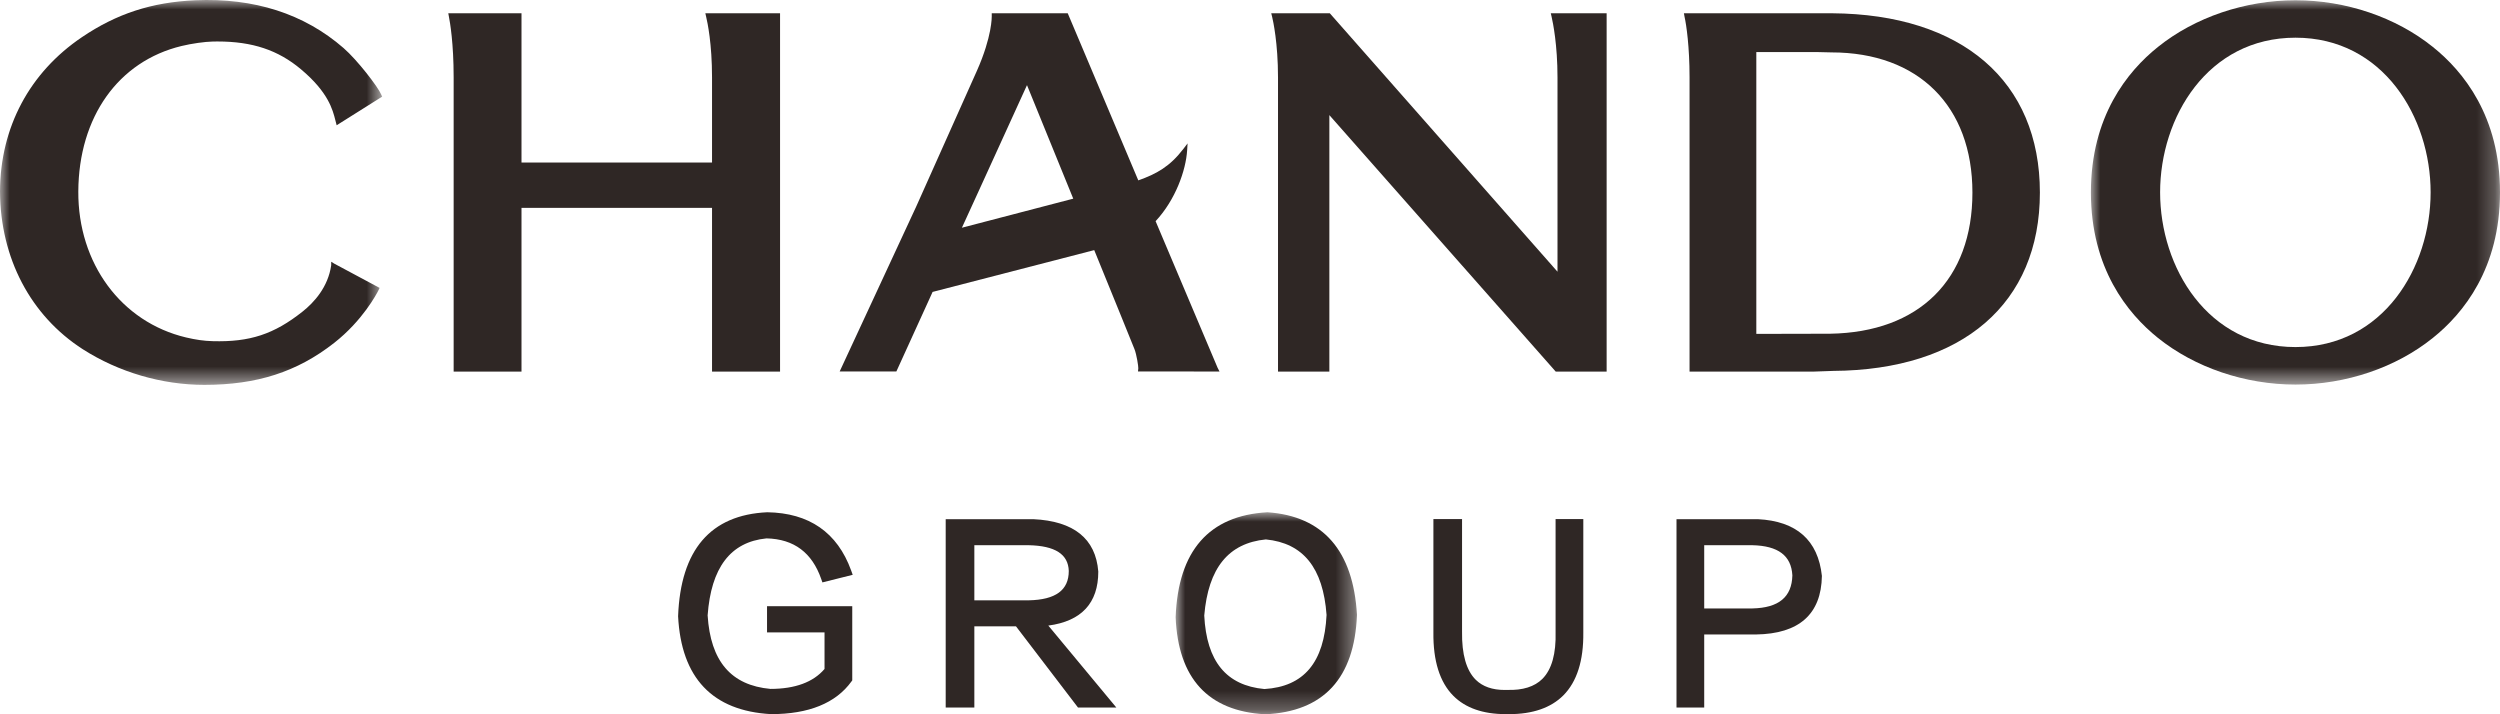
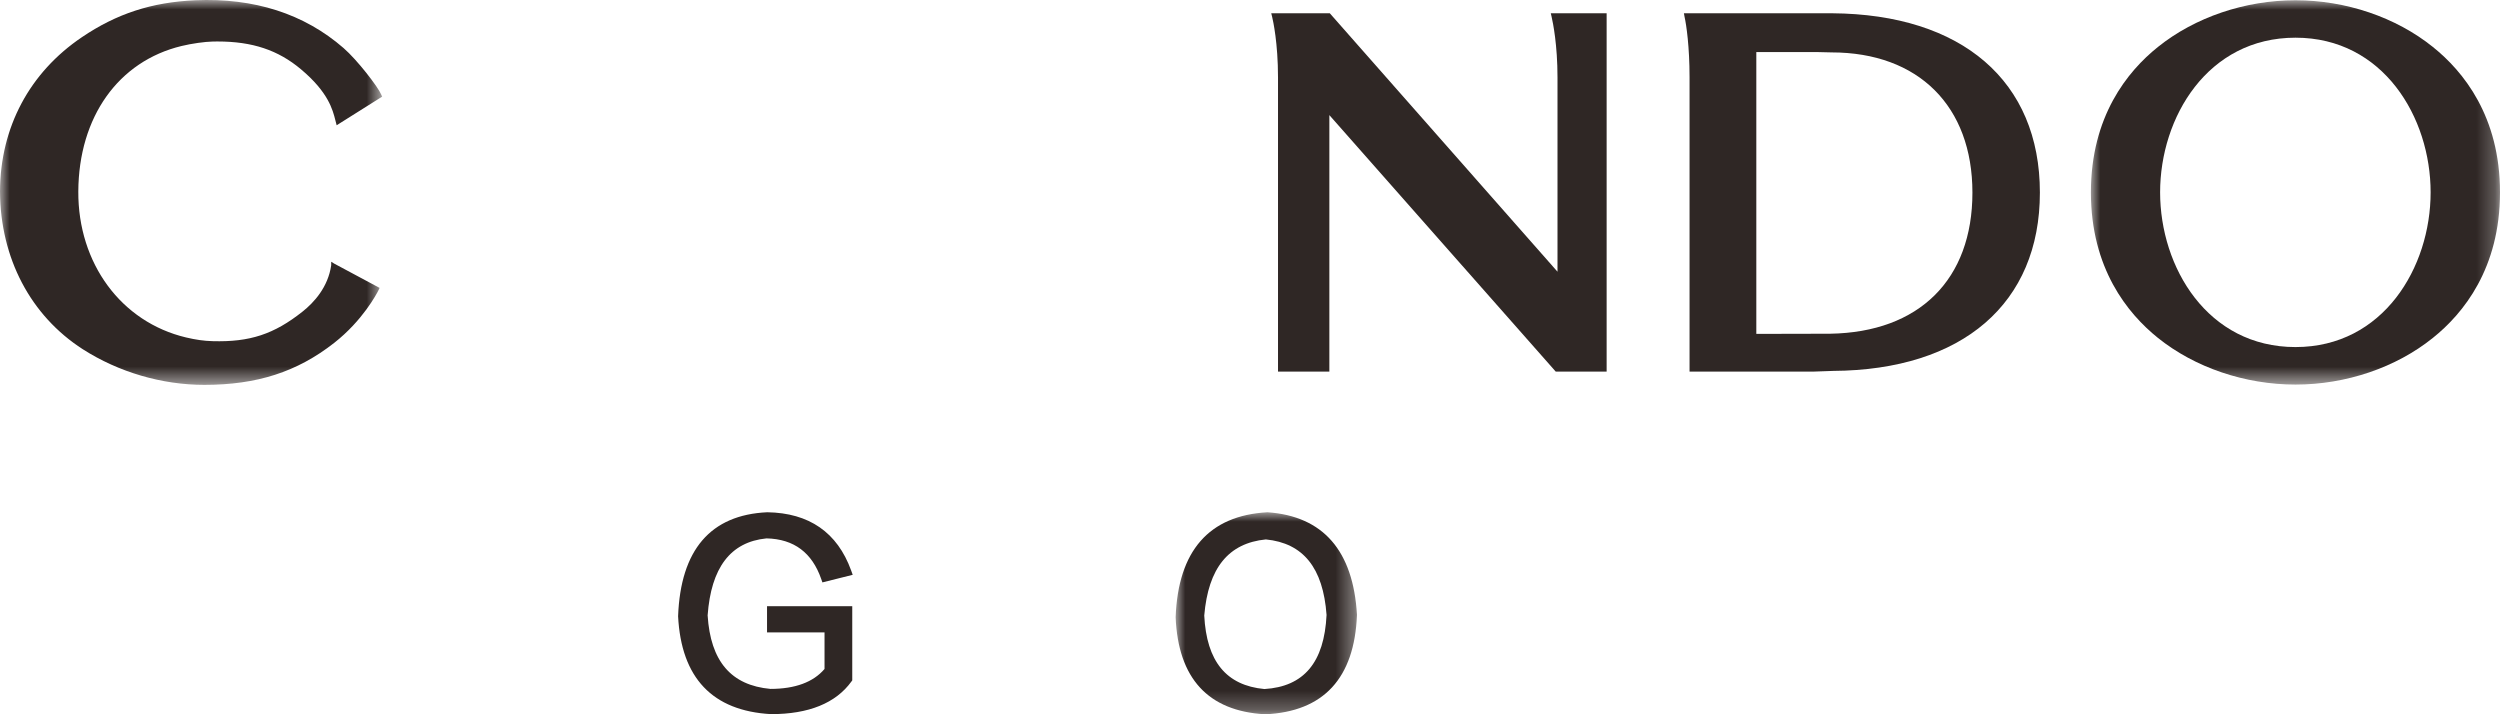
<svg xmlns="http://www.w3.org/2000/svg" xmlns:xlink="http://www.w3.org/1999/xlink" width="133px" height="38px" viewBox="0 0 133 38" version="1.1">
  <title>编组</title>
  <defs>
    <polygon id="path-1" points="0 0 21.764 0 21.764 20.446 0 20.446" />
    <polygon id="path-3" points="0 0 20.329 0 20.329 20.475 0 20.475" />
    <polygon id="path-5" points="0 0 9.647 0 9.647 10.748 0 10.748" />
  </defs>
  <g id="页面-1" stroke="none" stroke-width="1" fill="none" fill-rule="evenodd">
    <g id="web｜首页" transform="translate(-652, -27)">
      <g id="导航｜品牌矩阵-功效1" transform="translate(-561, -3)">
        <g id="编组" transform="translate(1213, 30)">
          <g transform="translate(111.236, 0.014)">
            <mask id="mask-2" fill="white">
              <use xlink:href="#path-1" />
            </mask>
            <g id="Clip-2" />
            <path d="M10.884,1.991 C15.554,1.991 18.073,6.23 18.073,10.219 C18.073,14.209 15.554,18.45 10.884,18.45 C6.206,18.45 3.682,14.209 3.682,10.219 C3.682,6.23 6.206,1.991 10.884,1.991 M3.567,17.963 C5.533,19.541 8.2,20.446 10.884,20.446 C13.568,20.446 16.232,19.541 18.192,17.963 C19.822,16.659 21.764,14.257 21.764,10.219 C21.764,6.188 19.822,3.788 18.193,2.484 C16.231,0.905 13.568,0 10.884,0 C8.2,0 5.533,0.905 3.567,2.484 C1.94,3.785 0,6.183 0,10.219 C0,14.253 1.94,16.657 3.567,17.963" id="Fill-1" fill="#2F2725" mask="url(#mask-2)" />
          </g>
-           <path d="M24.134,4.111 L24.134,19.768 L27.744,19.768 L27.744,11.06 L37.88,11.06 L37.88,19.768 L41.499,19.768 L41.499,0.705 L37.524,0.705 L37.567,0.893 C37.641,1.199 37.88,2.336 37.88,4.111 L37.88,8.646 L27.744,8.646 L27.744,0.705 L23.849,0.705 L23.882,0.887 C23.941,1.184 24.134,2.294 24.134,4.111" id="Fill-3" fill="#2F2725" />
          <path d="M93.436,2.77 L96.68,2.77 L97.436,2.788 C102.06,2.788 104.933,5.646 104.933,10.246 C104.933,14.872 102.103,17.679 97.362,17.754 L93.436,17.763 L93.436,2.77 Z M89.884,4.1 L89.884,19.768 L89.996,19.768 L96.512,19.768 L97.526,19.732 C104.411,19.686 108.522,16.14 108.522,10.246 C108.522,4.323 104.389,0.756 97.467,0.706 L89.584,0.706 L89.618,0.894 C89.716,1.326 89.884,2.487 89.884,4.1 L89.884,4.1 Z" id="Fill-5" fill="#2F2725" />
          <path d="M67.99,4.119 L67.99,19.768 L70.722,19.768 L70.722,6.124 L82.731,19.731 L82.764,19.768 L85.473,19.768 L85.473,0.705 L82.502,0.705 L82.545,0.892 C82.619,1.211 82.859,2.387 82.859,4.119 L82.859,14.455 L70.778,0.743 L70.745,0.705 L67.63,0.705 L67.677,0.893 C67.729,1.111 67.99,2.289 67.99,4.119" id="Fill-7" fill="#2F2725" />
          <g>
            <mask id="mask-4" fill="white">
              <use xlink:href="#path-3" />
            </mask>
            <g id="Clip-10" />
            <path d="M4.403,18.578 C6.316,19.801 8.612,20.475 10.869,20.475 C13.672,20.475 15.802,19.787 17.773,18.246 C19.299,17.052 20.052,15.611 20.133,15.447 L20.195,15.317 L17.784,14.026 L17.62,13.925 L17.62,14.112 C17.453,15.281 16.702,16.095 16.1,16.573 C14.578,17.783 13.282,18.206 11.314,18.15 C10.848,18.137 10.424,18.077 9.896,17.952 C6.448,17.133 4.145,14.011 4.166,10.183 C4.188,6.223 6.293,3.26 9.659,2.447 L9.659,2.447 C10.201,2.316 10.891,2.218 11.336,2.209 C11.418,2.207 11.498,2.207 11.577,2.207 C13.428,2.207 14.797,2.664 16.014,3.688 C17.465,4.905 17.7,5.838 17.841,6.396 L17.91,6.664 L20.329,5.142 L20.278,5.024 C20.111,4.625 19.016,3.2 18.277,2.556 C16.184,0.733 13.52,-0.121 10.391,0.014 C8.072,0.118 6.21,0.725 4.355,1.98 C1.567,3.865 0.021,6.773 -0,10.166 L-0,10.2 C0.023,13.737 1.627,16.791 4.403,18.578" id="Fill-9" fill="#2F2725" mask="url(#mask-4)" />
          </g>
-           <path d="M52.087,10.118 C53.181,7.724 54.197,5.499 54.636,4.529 L57.097,10.569 L51.173,12.115 C51.672,11.016 51.981,10.341 52.087,10.118 L52.087,10.118 Z M47.716,19.698 C48.208,18.61 48.808,17.293 49.45,15.892 C49.499,15.778 49.555,15.656 49.614,15.53 L58.213,13.306 C59.193,15.702 60.304,18.446 60.351,18.567 C60.466,18.846 60.566,19.504 60.558,19.593 L60.541,19.761 L64.878,19.765 L64.772,19.556 C64.762,19.531 64.607,19.165 64.349,18.555 C63.763,17.17 62.645,14.527 61.478,11.767 C62.543,10.623 63.089,9.058 63.156,7.997 L63.179,7.629 L62.956,7.921 C62.239,8.858 61.525,9.255 60.557,9.596 C59.088,6.124 57.522,2.417 57.481,2.308 L56.803,0.706 L52.76,0.706 L52.761,0.869 C52.761,0.878 52.786,1.933 51.973,3.762 L48.744,10.985 L44.67,19.763 L47.686,19.763 L47.716,19.698 Z" id="Fill-11" fill="#2F2725" />
          <path d="M45.297,36.255 L45.34,36.196 L45.34,32.25 L40.806,32.25 L40.806,33.644 L43.865,33.644 L43.865,35.589 C43.267,36.292 42.299,36.649 40.989,36.65 C38.892,36.459 37.799,35.178 37.646,32.739 C37.829,30.209 38.853,28.833 40.777,28.642 C42.253,28.675 43.205,29.415 43.687,30.798 L43.752,30.984 L45.327,30.589 L45.364,30.58 L45.279,30.344 C44.547,28.327 43.046,27.287 40.818,27.252 C37.801,27.391 36.206,29.251 36.075,32.784 C36.24,36.066 37.902,37.819 41.018,37.992 C43.022,37.992 44.462,37.409 45.297,36.255" id="Fill-13" fill="#2F2725" />
-           <path d="M51.835,31.937 L51.835,29.005 L54.724,29.005 C56.133,29.035 56.831,29.483 56.859,30.375 C56.859,31.397 56.162,31.908 54.729,31.937 L51.835,31.937 Z M58.429,30.409 L58.429,30.407 C58.292,28.659 57.128,27.721 54.968,27.62 L50.311,27.62 L50.311,37.639 L51.835,37.639 L51.835,33.322 L54.051,33.322 L57.338,37.626 L57.349,37.639 L59.388,37.639 L55.77,33.281 C57.535,33.047 58.43,32.082 58.429,30.409 L58.429,30.409 Z" id="Fill-15" fill="#2F2725" />
          <g transform="translate(62.544, 27.252)">
            <mask id="mask-6" fill="white">
              <use xlink:href="#path-5" />
            </mask>
            <g id="Clip-18" />
            <path d="M1.522,5.494 C1.735,2.967 2.808,1.642 4.8,1.445 C6.79,1.642 7.846,2.957 8.029,5.463 C7.906,7.988 6.824,9.277 4.723,9.405 C2.692,9.214 1.645,7.933 1.522,5.494 M9.647,5.46 C9.45,2.045 7.849,0.207 4.888,0 L4.884,0 C1.775,0.173 0.131,2.051 0,5.584 C0.132,8.836 1.727,10.574 4.74,10.747 L4.751,10.749 L4.761,10.749 C7.871,10.609 9.515,8.831 9.647,5.46" id="Fill-17" fill="#2F2725" mask="url(#mask-6)" />
          </g>
-           <path d="M83.169,36.995 C83.891,36.27 84.249,35.146 84.232,33.654 L84.232,27.615 L82.757,27.615 L82.757,33.612 C82.79,34.776 82.552,35.619 82.052,36.119 C81.637,36.532 81.011,36.729 80.189,36.703 C80.141,36.705 80.094,36.706 80.047,36.706 C79.394,36.706 78.878,36.525 78.514,36.168 C78.011,35.673 77.763,34.811 77.781,33.606 L77.781,27.615 L76.257,27.615 L76.257,33.651 C76.24,35.161 76.597,36.295 77.319,37.019 C77.963,37.665 78.9,37.992 80.106,37.992 L80.11,37.992 L80.194,37.992 C80.222,37.993 80.249,37.993 80.276,37.993 C81.535,37.993 82.508,37.657 83.169,36.995" id="Fill-19" fill="#2F2725" />
-           <path d="M93.225,32.369 L90.664,32.369 L90.664,29.005 L93.223,29.005 C94.6,29.035 95.297,29.56 95.354,30.61 C95.326,31.764 94.629,32.339 93.225,32.369 M93.513,27.62 L89.19,27.62 L89.19,37.639 L90.664,37.639 L90.664,33.754 L93.419,33.754 C95.712,33.721 96.892,32.674 96.925,30.64 C96.722,28.738 95.574,27.722 93.513,27.62" id="Fill-21" fill="#2F2725" />
        </g>
      </g>
    </g>
  </g>
</svg>